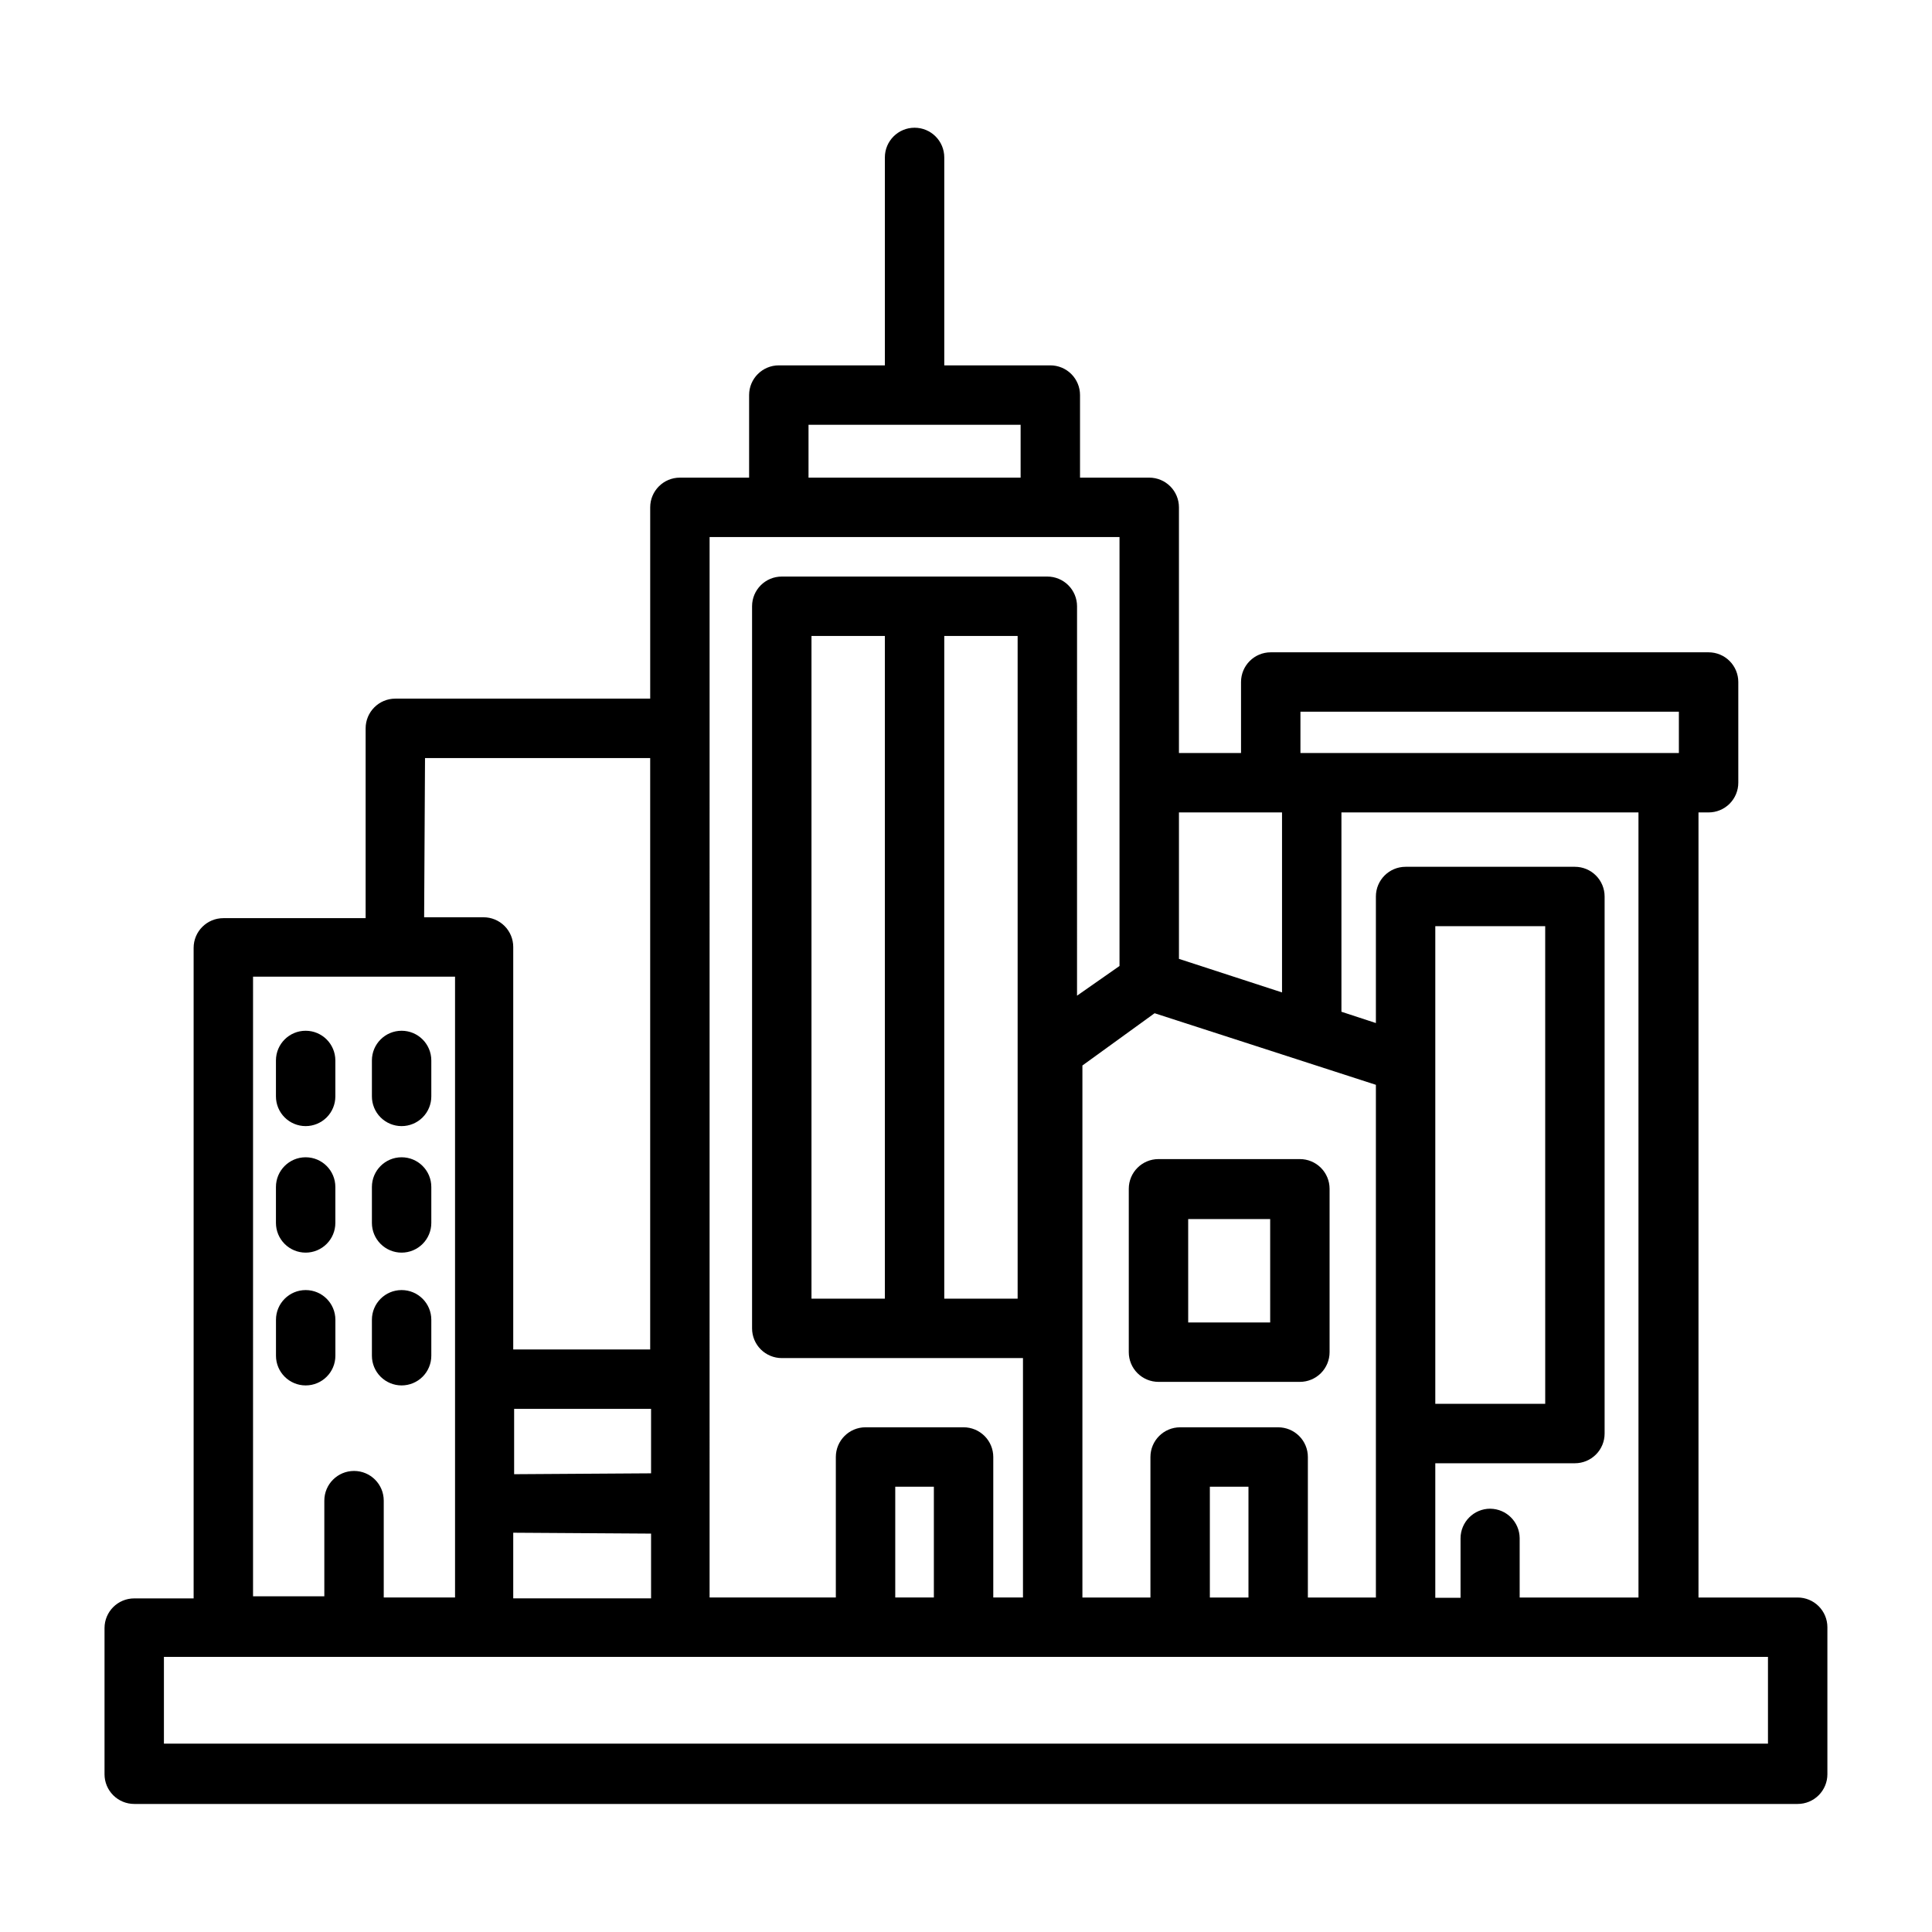
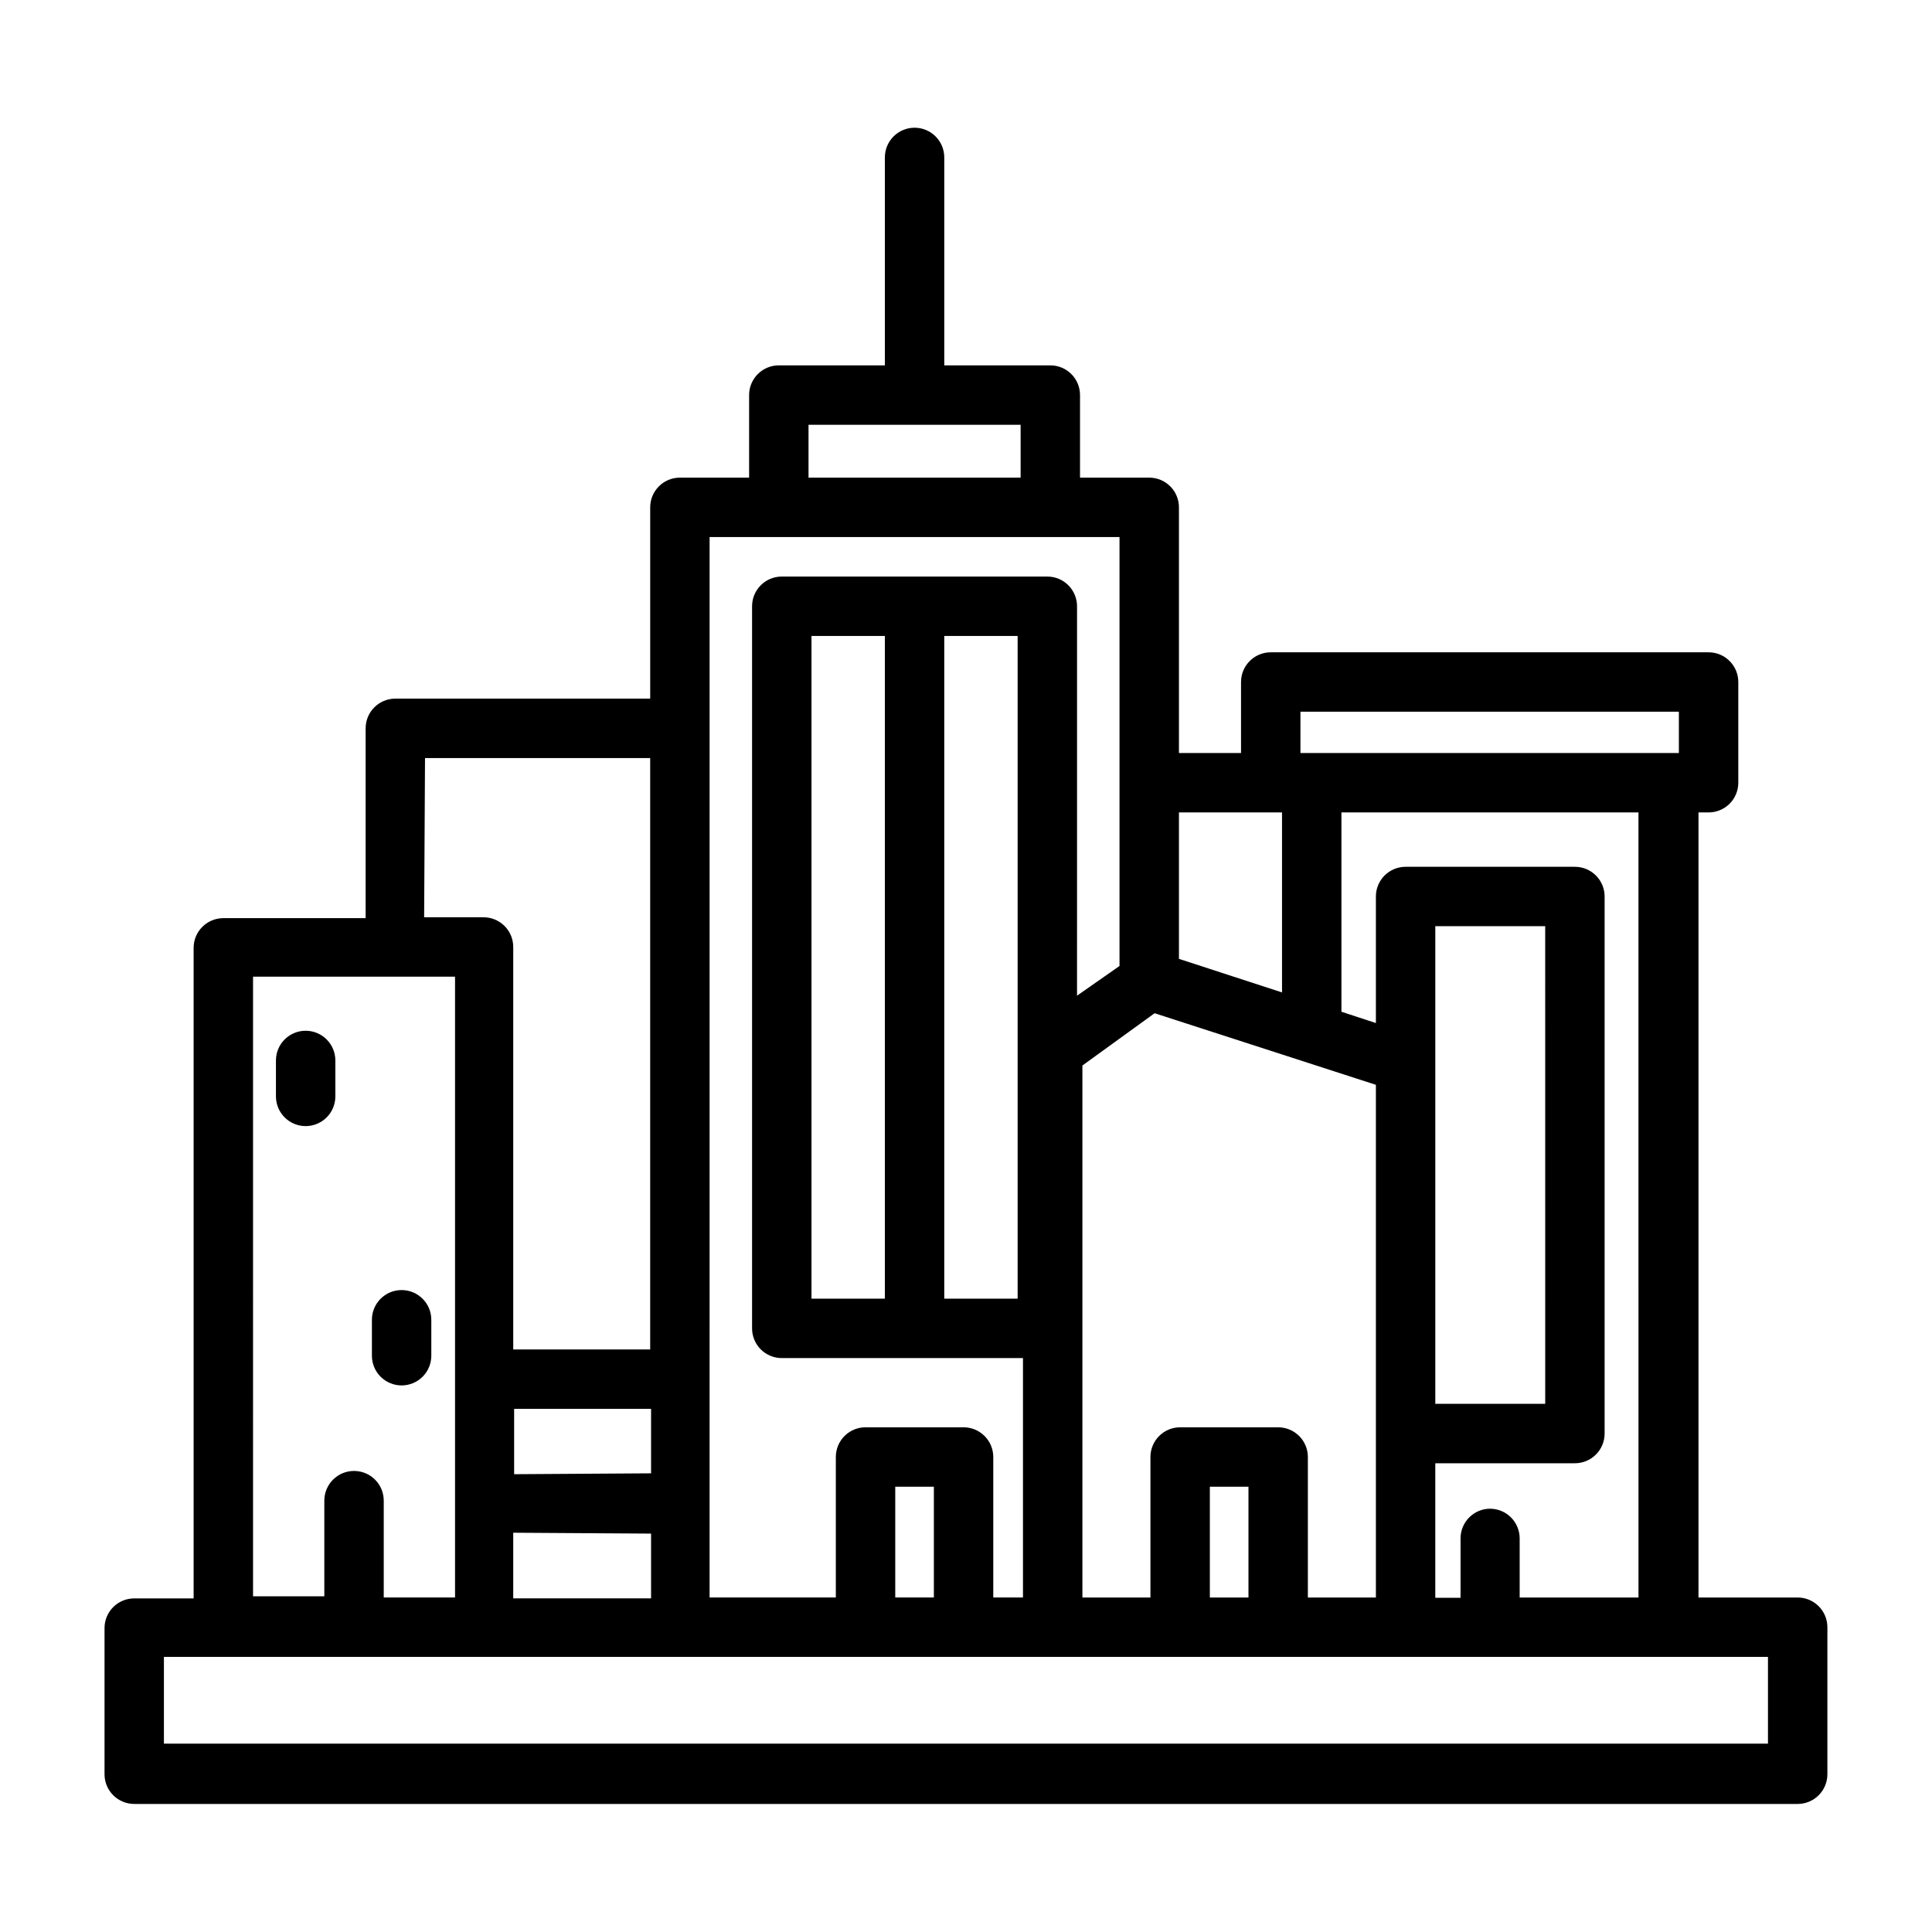
<svg xmlns="http://www.w3.org/2000/svg" fill="#000000" width="800px" height="800px" version="1.1" viewBox="144 144 512 512">
  <g>
    <path d="m620.41 567.36h-26.293v-208.06h2.68c2.086 0 4.09-0.828 5.566-2.305 1.473-1.477 2.305-3.481 2.305-5.566v-26.688c0-2.09-0.832-4.09-2.305-5.566-1.477-1.477-3.481-2.305-5.566-2.305h-116.04c-4.348 0-7.871 3.523-7.871 7.871v18.812h-16.453v-65.102c0-2.086-0.828-4.09-2.305-5.566-1.477-1.477-3.481-2.305-5.566-2.305h-18.344v-21.883c0-2.09-0.828-4.09-2.305-5.566-1.477-1.477-3.481-2.305-5.566-2.305h-28.105v-55.105c0-4.348-3.523-7.871-7.871-7.871s-7.871 3.523-7.871 7.871v55.105h-28.102c-4.348 0-7.875 3.523-7.875 7.871v21.883h-18.34c-4.348 0-7.871 3.523-7.871 7.871v50.695h-67.543c-4.348 0-7.871 3.527-7.871 7.875v50.301h-37.707c-4.348 0-7.875 3.523-7.875 7.871v172.4h-15.742c-4.348 0-7.871 3.523-7.871 7.871v38.73c0 2.09 0.828 4.09 2.305 5.566 1.477 1.477 3.477 2.305 5.566 2.305h440.83c2.09 0 4.09-0.828 5.566-2.305 1.477-1.477 2.309-3.477 2.309-5.566v-38.965c0-2.09-0.832-4.09-2.309-5.566-1.477-1.477-3.477-2.305-5.566-2.305zm-131.78-234.75h100.29v10.941h-100.29zm50.301 211.21h0.004c-4.348 0-7.875 3.523-7.875 7.871v15.742l-6.691 0.004v-35.66h37c2.086 0 4.09-0.832 5.566-2.309 1.477-1.473 2.305-3.477 2.305-5.566v-142.32c0-2.09-0.828-4.09-2.305-5.566-1.477-1.477-3.481-2.305-5.566-2.305h-44.871c-4.348 0-7.871 3.523-7.871 7.871v33.535l-9.133-2.992v-52.82h78.719l0.004 208.06h-31.488v-15.746c-0.043-4.285-3.508-7.75-7.793-7.793zm-14.562-27.789v-126.58h29.125l0.004 126.58zm-67.934-156.73h27.316v47.703l-27.316-8.895zm-6.453 53.215 58.645 18.973v135.87h-18.027v-37.234c0-2.09-0.828-4.094-2.305-5.566-1.477-1.477-3.481-2.309-5.566-2.309h-25.98c-4.344 0-7.871 3.527-7.871 7.875v37.234h-18.027v-140.99zm24.875 125.48v29.363h-10.234v-29.363zm-116.59-281.43h56.207v14.012h-56.207zm-26.215 29.758h108.63v113.67l-11.258 7.871 0.004-103.2c0-2.086-0.832-4.09-2.309-5.566-1.477-1.477-3.477-2.305-5.566-2.305h-70.375c-4.348 0-7.871 3.523-7.871 7.871v191.37c0 2.086 0.828 4.09 2.305 5.566 1.477 1.473 3.481 2.305 5.566 2.305h63.922v63.449h-7.871v-37.234c0-2.09-0.832-4.094-2.309-5.566-1.477-1.477-3.477-2.309-5.566-2.309h-25.977c-4.348 0-7.871 3.527-7.871 7.875v37.234h-33.457zm81.633 26.215v175.62h-19.445v-175.62zm-35.188 0v175.62h-19.445v-175.62zm12.988 225.45v29.363h-10.234v-29.363zm-134.85-193.1h59.672v156.73h-36.293v-106.66c0-2.09-0.828-4.09-2.305-5.566-1.477-1.477-3.477-2.305-5.566-2.305h-15.742zm23.617 189.79v-17.316h36.289v17.082zm36.289 15.742v17.16l-36.527 0.004v-17.398zm-105.48-147.6h53.531v164.53h-18.895v-25.664c0-4.348-3.523-7.871-7.871-7.871-4.348 0-7.875 3.523-7.875 7.871v25.348h-18.891zm401.47 203.26h-425.09v-22.988h425.09z" />
-     <path d="m451.01 510.21h37.473c2.086 0 4.09-0.828 5.566-2.305 1.477-1.477 2.305-3.481 2.305-5.566v-43.297c0-2.09-0.828-4.09-2.305-5.566-1.477-1.477-3.481-2.305-5.566-2.305h-37.473c-4.348 0-7.871 3.523-7.871 7.871v43.297c0 2.086 0.828 4.09 2.305 5.566 1.477 1.477 3.481 2.305 5.566 2.305zm7.871-43.141h21.727l0.004 27.395h-21.727z" />
    <path d="m225 442.43c2.086 0 4.09-0.832 5.566-2.305 1.477-1.477 2.305-3.481 2.305-5.566v-9.527c0-4.348-3.523-7.871-7.871-7.871s-7.871 3.523-7.871 7.871v9.527c0 2.086 0.828 4.09 2.305 5.566 1.477 1.473 3.477 2.305 5.566 2.305z" />
-     <path d="m250.43 442.43c2.09 0 4.09-0.832 5.566-2.305 1.477-1.477 2.305-3.481 2.305-5.566v-9.527c0-4.348-3.523-7.871-7.871-7.871-4.348 0-7.871 3.523-7.871 7.871v9.527c0 2.086 0.828 4.09 2.305 5.566 1.477 1.473 3.481 2.305 5.566 2.305z" />
-     <path d="m225 475.96c2.086 0 4.09-0.832 5.566-2.309 1.477-1.477 2.305-3.477 2.305-5.566v-9.523c0-4.348-3.523-7.871-7.871-7.871s-7.871 3.523-7.871 7.871v9.523c0 2.09 0.828 4.09 2.305 5.566s3.477 2.309 5.566 2.309z" />
-     <path d="m250.43 475.96c2.09 0 4.09-0.832 5.566-2.309 1.477-1.477 2.305-3.477 2.305-5.566v-9.523c0-4.348-3.523-7.871-7.871-7.871-4.348 0-7.871 3.523-7.871 7.871v9.523c0 2.09 0.828 4.09 2.305 5.566 1.477 1.477 3.481 2.309 5.566 2.309z" />
-     <path d="m232.88 503.28v-9.527c0-4.348-3.523-7.871-7.871-7.871s-7.871 3.523-7.871 7.871v9.527c0 4.348 3.523 7.871 7.871 7.871s7.871-3.523 7.871-7.871z" />
    <path d="m250.43 511.15c2.09 0 4.09-0.832 5.566-2.305 1.477-1.477 2.305-3.481 2.305-5.566v-9.527c0-4.348-3.523-7.871-7.871-7.871-4.348 0-7.871 3.523-7.871 7.871v9.527c0 2.086 0.828 4.09 2.305 5.566 1.477 1.473 3.481 2.305 5.566 2.305z" />
  </g>
</svg>